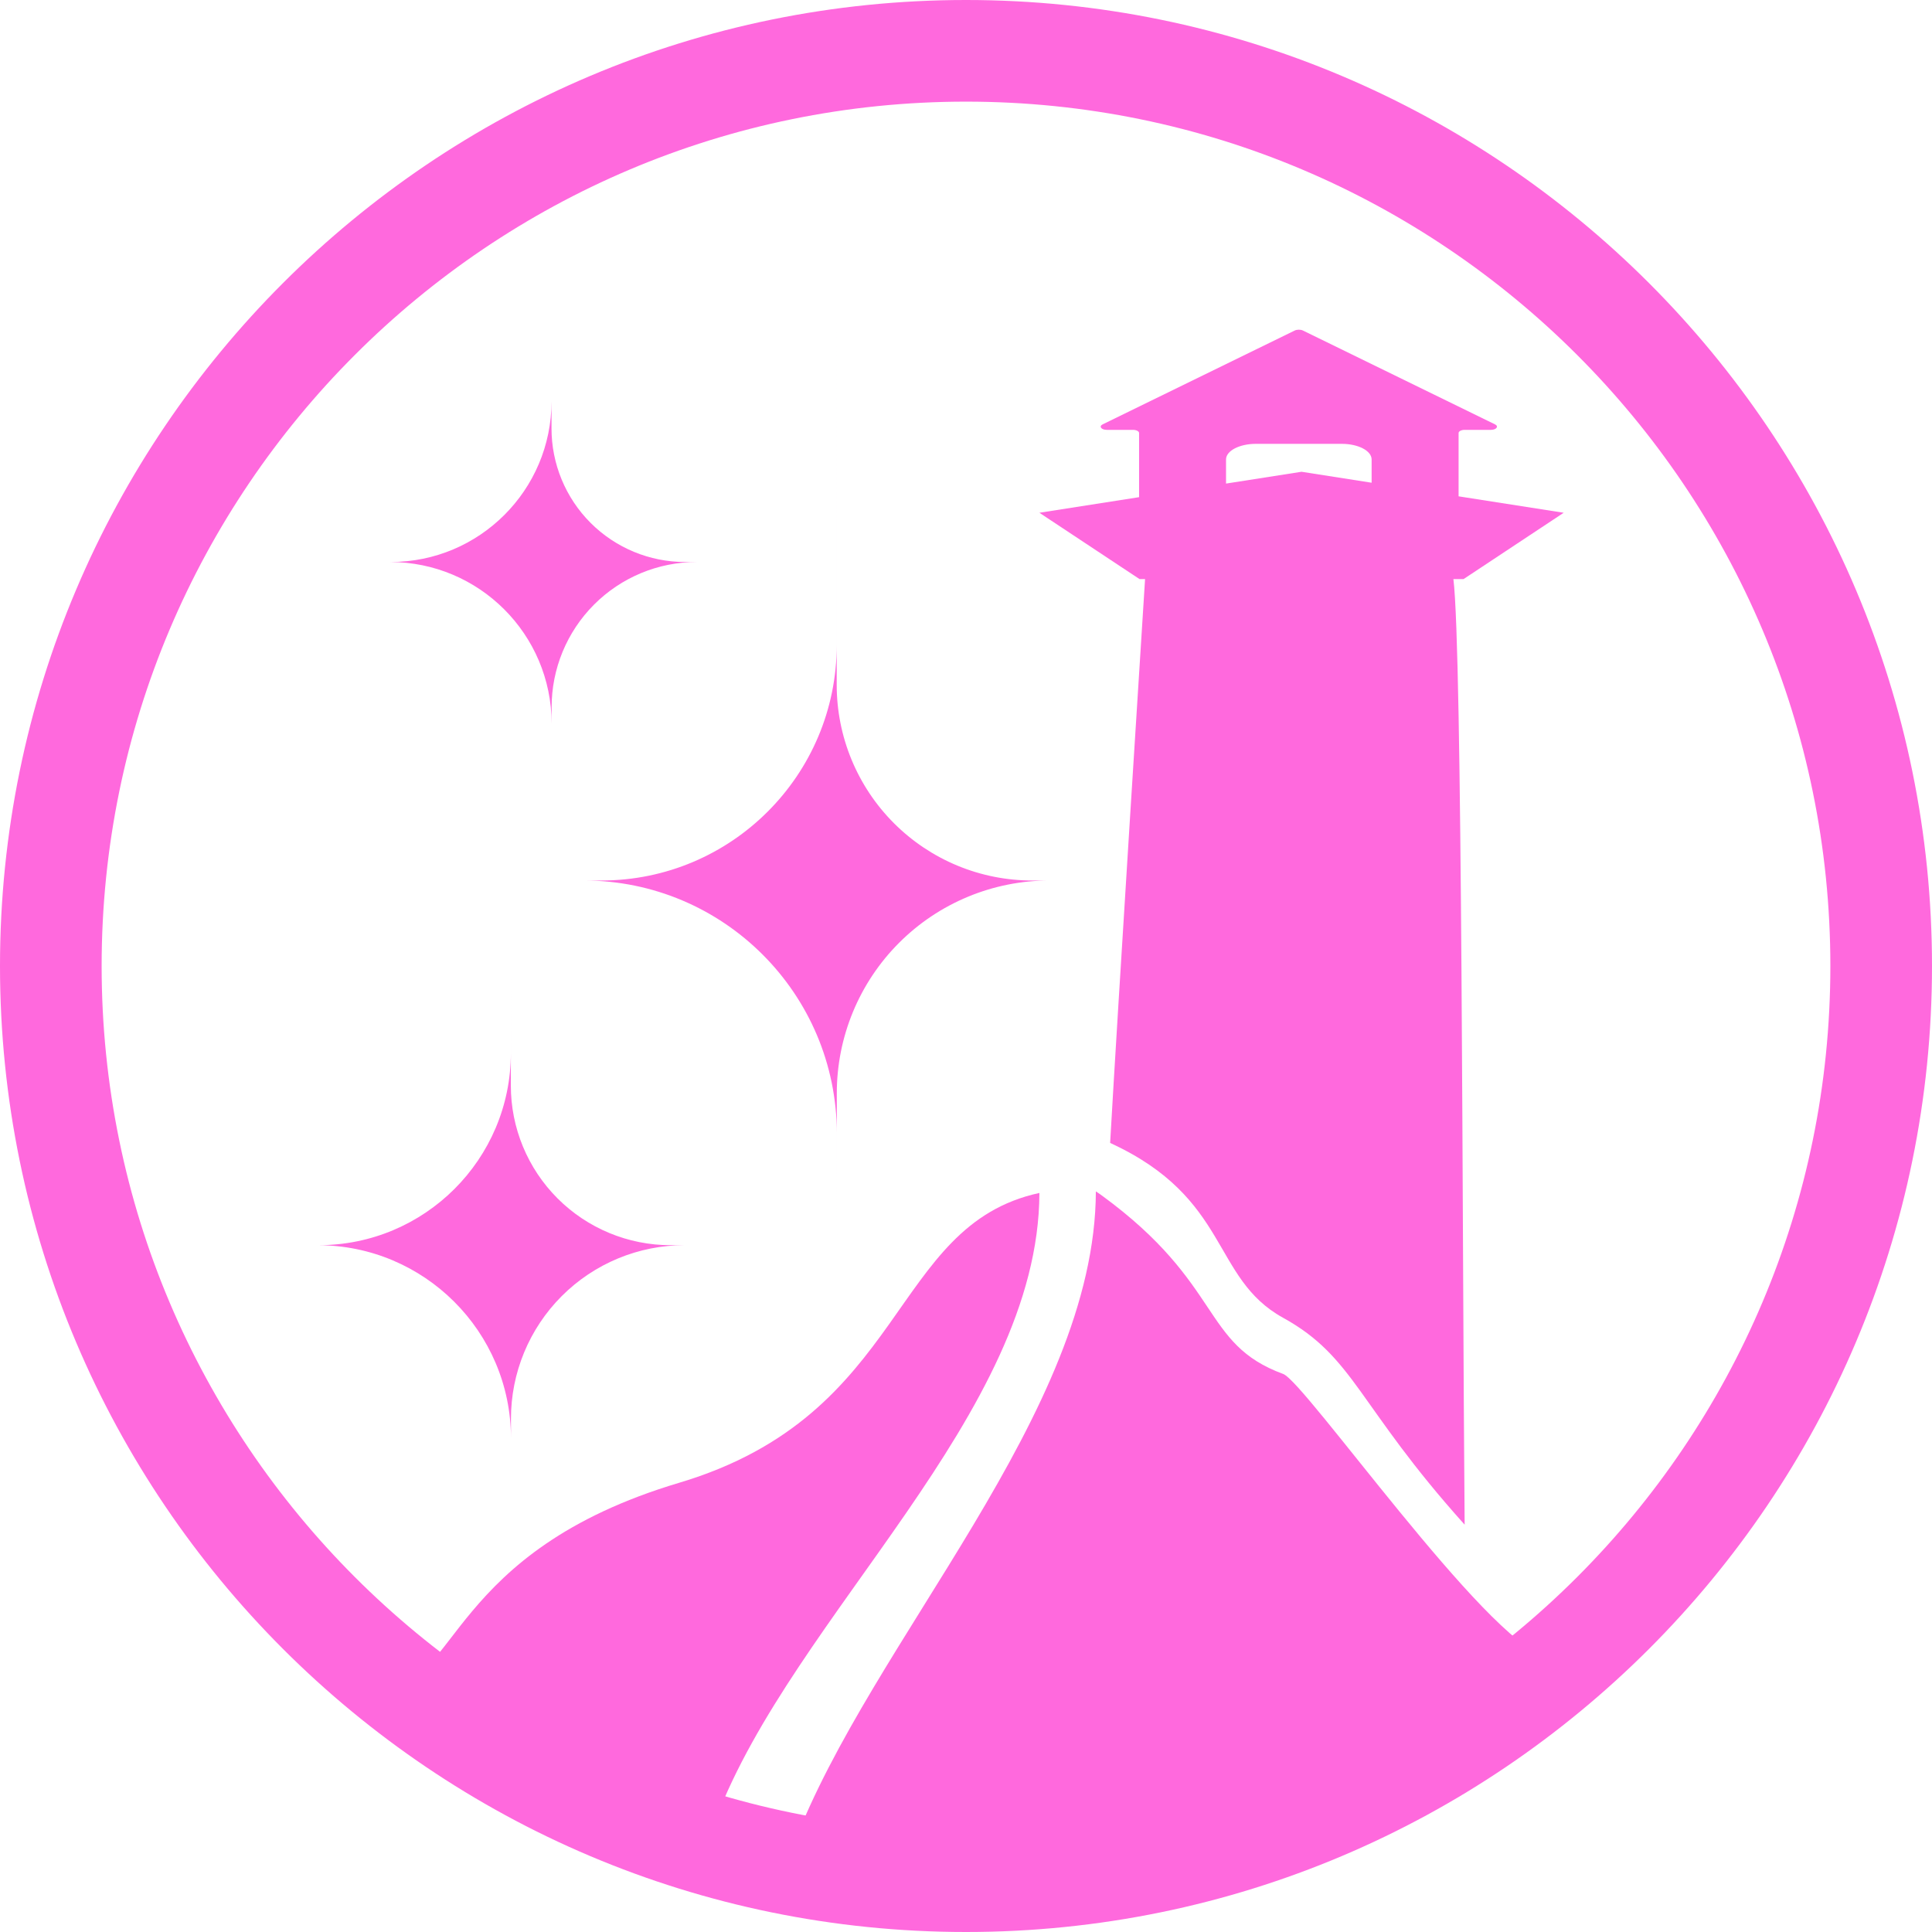
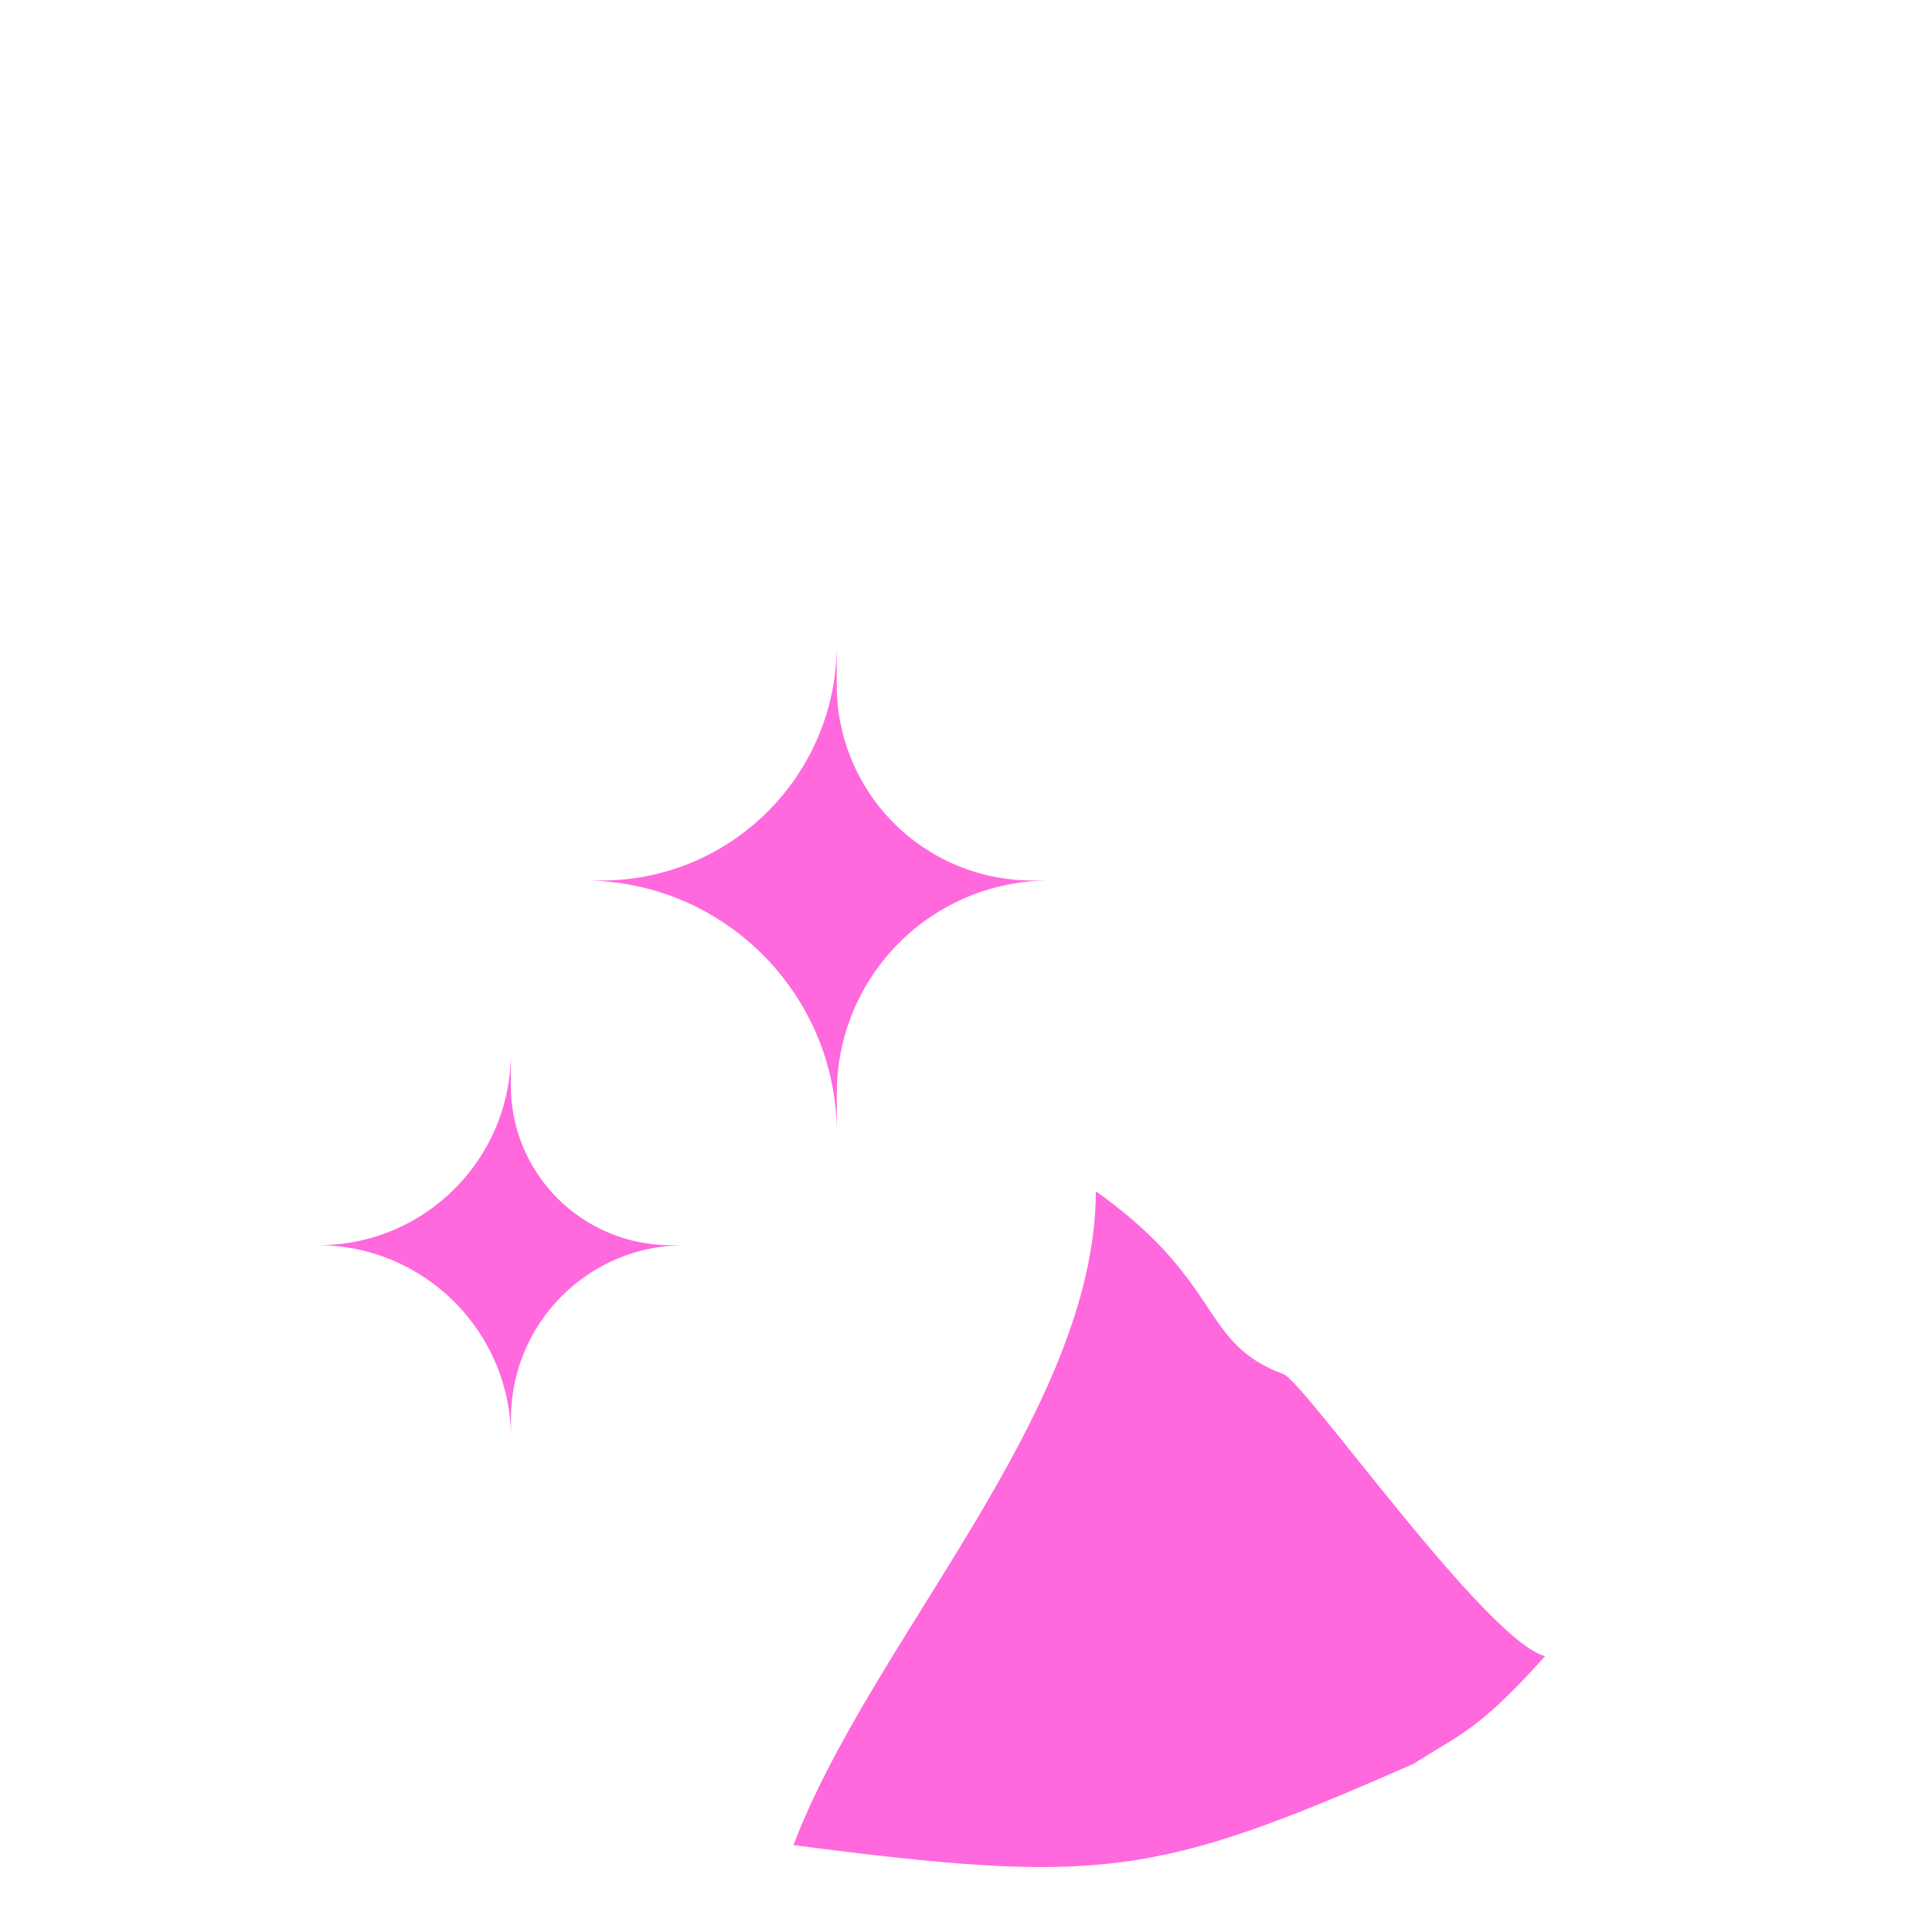
<svg xmlns="http://www.w3.org/2000/svg" height="437.208" viewBox="1696.363 210.302 437.208 437.208" width="437.208">
  <g>
    <g>
      <g>
-         <path d="M -10.492 -27.351 L -10.863 -27.351 L -17.578 -32.563 L -10.893 -33.788 L -10.893 -38.827 C -10.893 -38.965 -11.075 -39.077 -11.3 -39.077 L -13.059 -39.077 C -13.428 -39.077 -13.606 -39.353 -13.337 -39.508 L -0.459 -46.881 C -0.303 -46.971 -0.06 -46.971 0.096 -46.881 L 0.096 -46.881 L 12.973 -39.508 C 13.243 -39.353 13.065 -39.077 12.696 -39.077 L 10.936 -39.077 C 10.712 -39.077 10.53 -38.965 10.53 -38.827 L 10.53 -33.854 L 17.578 -32.563 L 10.863 -27.351 L 10.182 -27.351 C 10.787 -21.722 10.768 24.033 10.936 46.948 C 3.745 37.569 3.572 33.803 -1.244 30.688 C -6.061 27.572 -4.761 21.298 -12.834 16.954 C -12.362 7.095 -10.492 -27.351 -10.492 -27.351 z M 4.699 -36.752 C 4.699 -37.429 3.804 -37.978 2.699 -37.978 L -3.063 -37.978 C -4.167 -37.978 -5.063 -37.429 -5.063 -36.752 L -5.063 -34.856 L 0 -35.784 L 4.699 -34.923 z" fill="#ff69dd" transform="matrix(3.375 0 0 2.88 1990.9 420.12)" />
-       </g>
+         </g>
      <g>
        <path d="M -25.649 23.201 C -20.369 8.206 -5.055 -8.542 -5.012 -24.814 C -4.876 -24.721 -4.739 -24.62 -4.6 -24.51 C 3.699 -17.983 2.166 -13.616 7.773 -11.405 C 9.255 -10.822 21.601 8.194 25.649 9.321 C 21.043 14.823 19.947 14.97 16.667 17.231 C -0.963 25.567 -4.601 26.138 -25.649 23.201 z" fill="#ff69dd" transform="matrix(3.316 0 0 3.081 1960.974 556.367)" />
      </g>
      <g>
-         <path d="M -22.382 13.491 C -17.393 13.283 -17.916 3.331 -2.206 -1.713 C 13.45 -6.739 12.125 -20.609 22.382 -23.002 C 22.338 -6.731 5.582 8.007 0.302 23.002 C -15.48 23.019 -17.114 15.606 -18.873 15.608 z" fill="#ff69dd" transform="matrix(3.316 0 0 3.081 1857.36 551.133)" />
-       </g>
+         </g>
      <g>
        <path d="M 34.858 -3.853 C 21.78 -3.834 11.185 11.027 11.185 29.352 L 11.185 47.455 L 11.185 27.044 L 11.185 27.044 C 11.185 9.996 1.326 -3.827 -10.842 -3.838 L -47.609 -3.871 L -7.129 -3.835 L -7.129 -3.835 C -2.273 -3.831 2.385 -6.531 5.82 -11.341 C 9.255 -16.15 11.185 -22.676 11.185 -29.48 L 11.185 -47.455 L 11.185 -31.74 L 11.185 -31.74 C 11.185 -24.338 13.285 -17.239 17.023 -12.007 C 20.76 -6.775 25.829 -3.84 31.112 -3.847 L 47.609 -3.871 z" fill="#ff69dd" transform="matrix(0 2.418 -1.725 0 1879.094 382.514)" />
      </g>
      <g>
        <path d="M 47.602 -3.871 C 27.479 -3.842 11.185 10.065 11.185 27.21 L 11.185 47.455 L 11.185 27.038 L 11.185 27.038 C 11.185 9.991 -5.023 -3.833 -25.03 -3.851 L -47.61 -3.871 L -18.939 -3.846 L -18.939 -3.846 C -10.953 -3.838 -3.29 -6.537 2.36 -11.346 C 8.01 -16.155 11.185 -22.681 11.185 -29.485 L 11.185 -47.455 L 11.185 -31.75 L 11.185 -31.75 C 11.185 -24.346 14.64 -17.247 20.79 -12.016 C 26.939 -6.786 35.277 -3.853 43.966 -3.866 L 47.609 -3.871 z" fill="#ff69dd" transform="matrix(0 1.2 -1.409 0 1806.546 478.663)" />
      </g>
      <g>
-         <path d="M 47.602 -3.871 C 27.479 -3.842 11.185 10.065 11.185 27.21 L 11.185 47.455 L 11.185 27.038 L 11.185 27.038 C 11.185 9.991 -5.023 -3.833 -25.03 -3.851 L -47.61 -3.871 L -18.939 -3.846 L -18.939 -3.846 C -10.953 -3.838 -3.29 -6.537 2.36 -11.346 C 8.01 -16.155 11.185 -22.681 11.185 -29.485 L 11.185 -47.455 L 11.185 -31.75 L 11.185 -31.75 C 11.185 -24.346 14.64 -17.247 20.79 -12.016 C 26.939 -6.786 35.277 -3.853 43.966 -3.866 L 47.609 -3.871 z" fill="#ff69dd" transform="matrix(0 1.004 -1.178 0 1816.639 326.25)" />
-       </g>
+         </g>
      <g>
-         <path d="M 207.104 0 C 321.425 0 414.208 92.783 414.208 207.104 C 414.208 321.425 321.425 414.208 207.104 414.208 C 92.783 414.208 0 321.425 0 207.104 C 0 92.783 92.783 0 207.104 0 z" fill="none" stroke="#ff69dd" stroke-width="23" transform="translate(1707.863 221.802)" />
-       </g>
+         </g>
    </g>
  </g>
</svg>